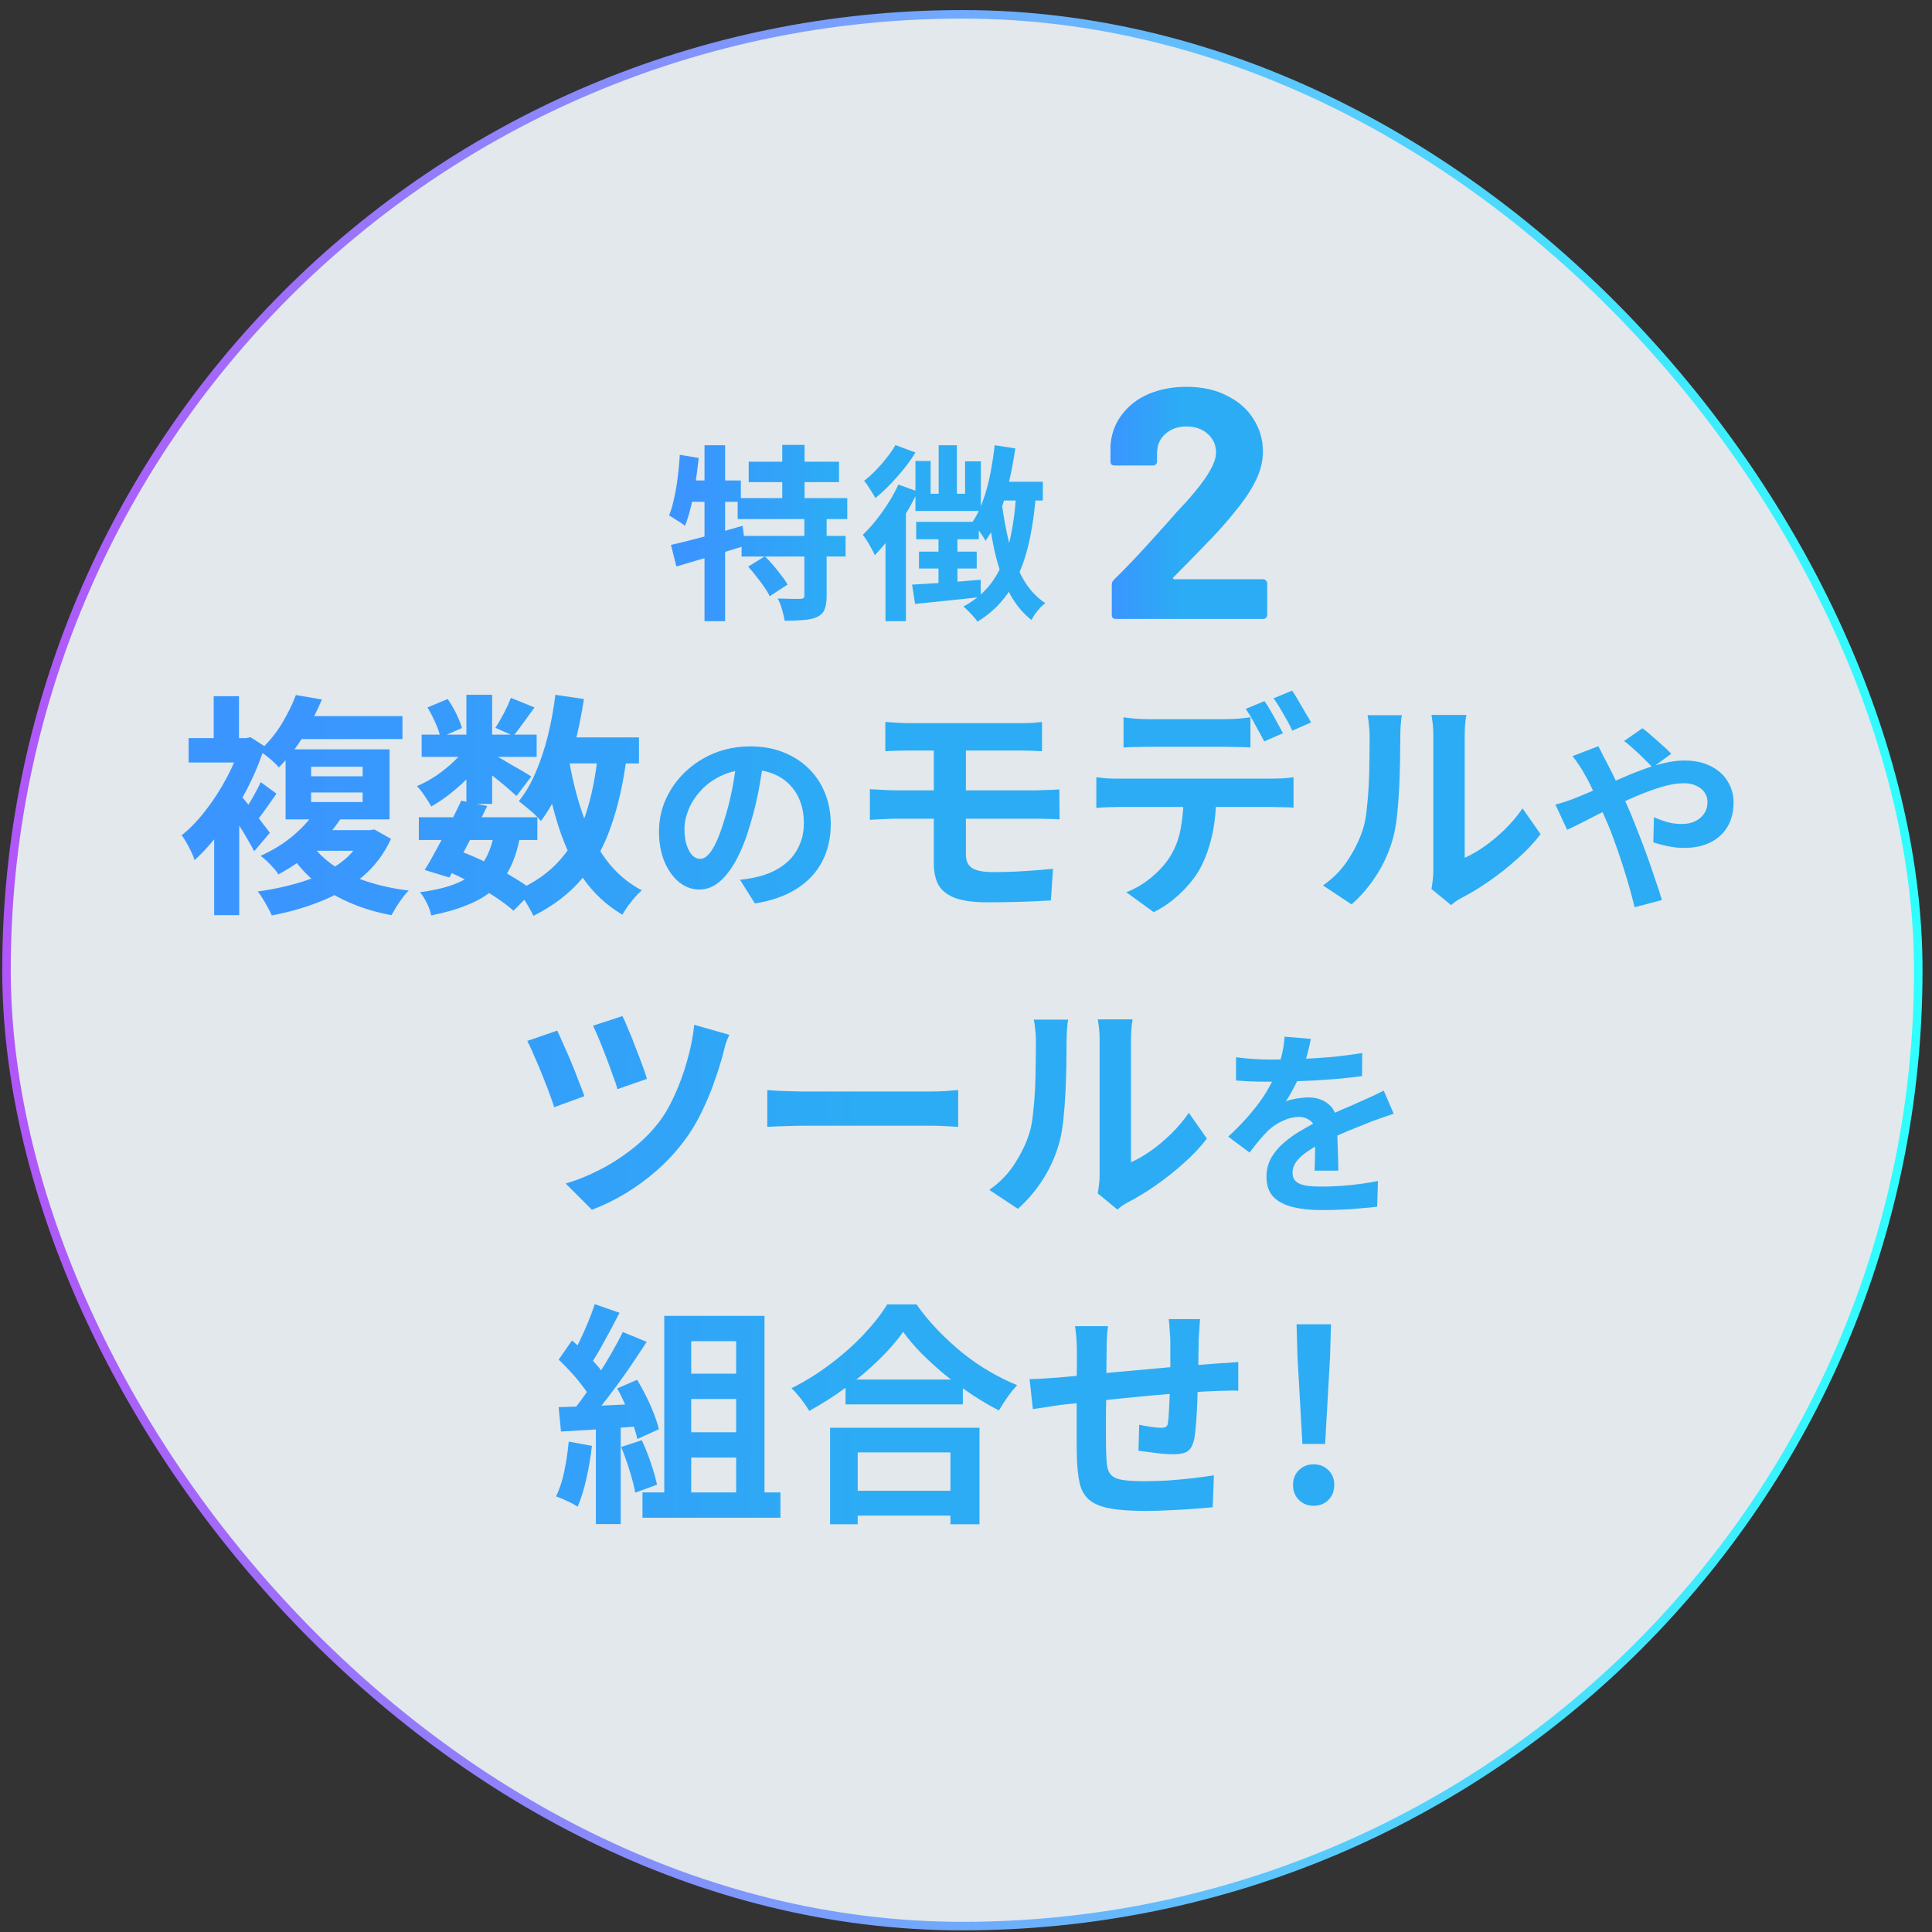
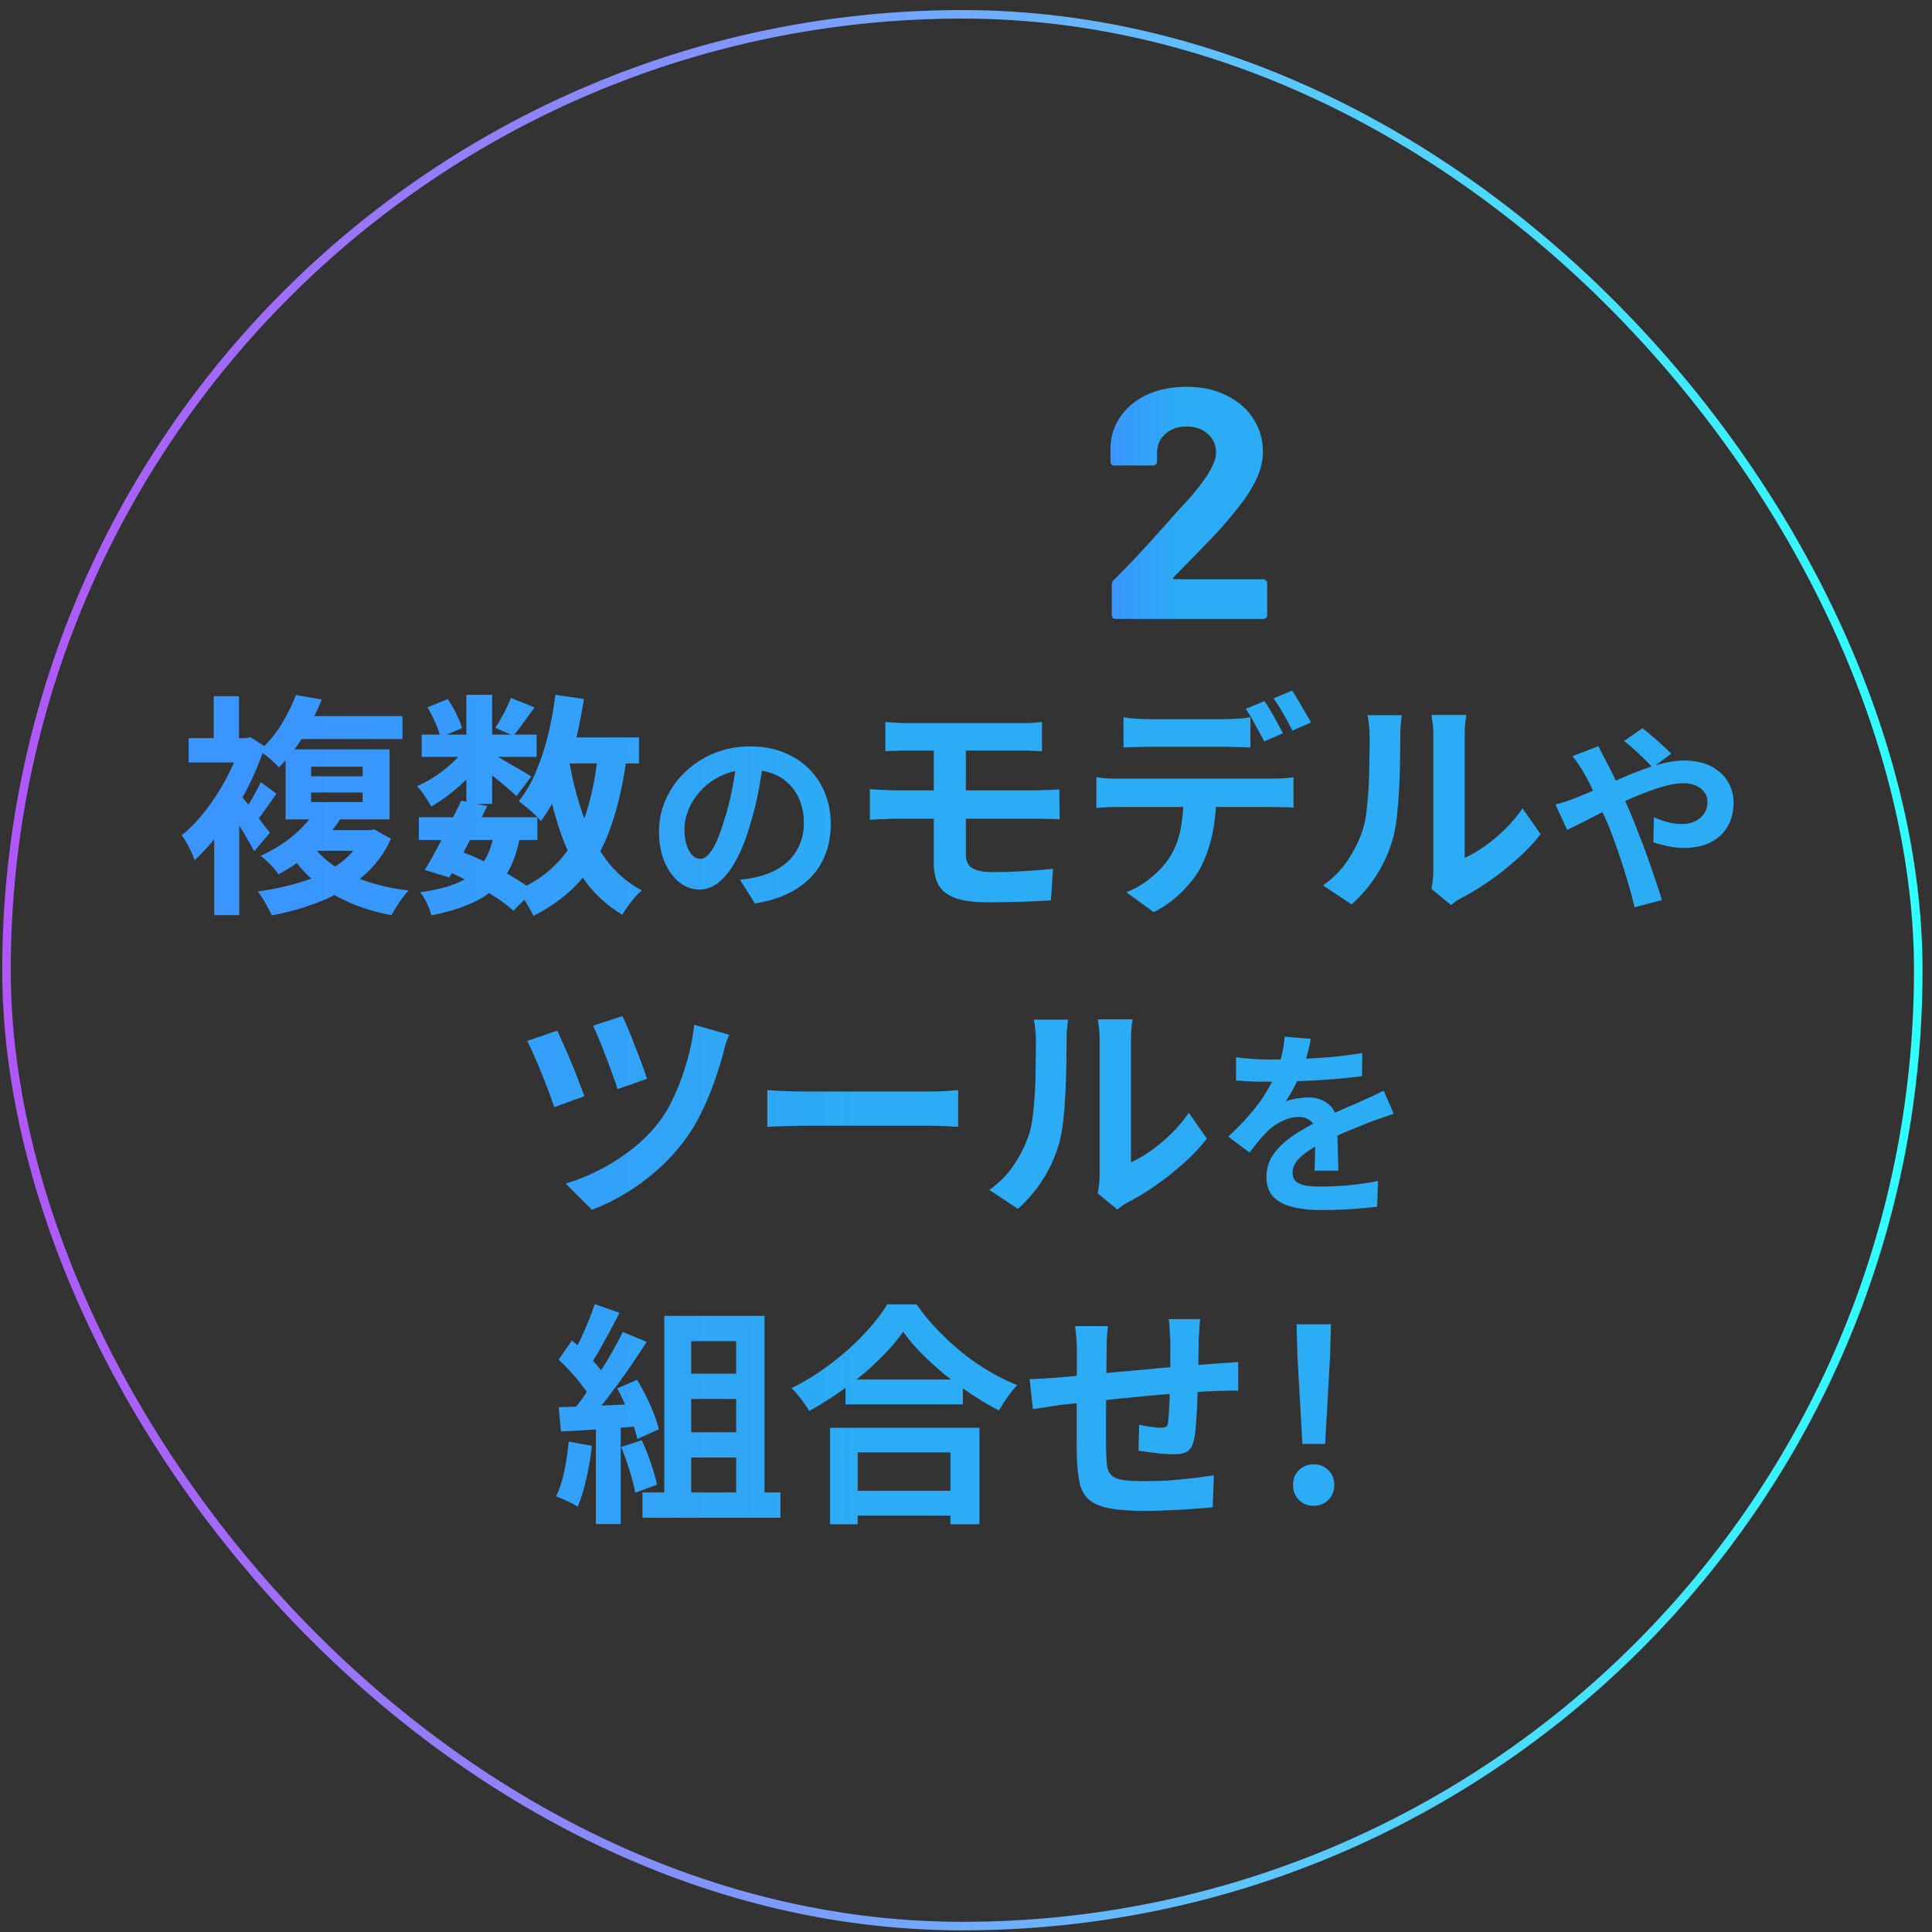
<svg xmlns="http://www.w3.org/2000/svg" width="165" height="165" viewBox="0 0 165 165" fill="none">
  <rect x="0" y="0" width="165" height="165" fill="#333333" stroke="none" />
-   <rect x="0.555" y="1.223" width="163.272" height="163.272" rx="81.636" fill="#F5FCFF" fill-opacity="0.9" />
  <rect x="0.555" y="1.223" width="163.272" height="163.272" rx="81.636" stroke="url(#paint0_linear_867_19818)" stroke-width="0.728" />
-   <path d="M63.943 39.433H71.655V41.177H63.943V39.433ZM62.999 42.537H72.359V44.329H62.999V42.537ZM63.335 45.769H72.215V47.529H63.335V45.769ZM66.807 37.993H68.711V43.529H66.807V37.993ZM68.695 44.121H70.599V50.905C70.599 51.385 70.541 51.764 70.423 52.041C70.317 52.319 70.103 52.537 69.783 52.697C69.453 52.836 69.058 52.921 68.599 52.953C68.141 52.996 67.613 53.017 67.015 53.017C66.973 52.74 66.898 52.42 66.791 52.057C66.685 51.695 66.562 51.38 66.423 51.113C66.818 51.124 67.207 51.135 67.591 51.145C67.975 51.145 68.231 51.145 68.359 51.145C68.487 51.135 68.573 51.113 68.615 51.081C68.669 51.049 68.695 50.98 68.695 50.873V44.121ZM63.895 48.393L65.319 47.513C65.565 47.748 65.81 48.009 66.055 48.297C66.301 48.585 66.53 48.873 66.743 49.161C66.967 49.439 67.138 49.695 67.255 49.929L65.735 50.921C65.629 50.687 65.474 50.425 65.271 50.137C65.069 49.839 64.845 49.54 64.599 49.241C64.365 48.932 64.13 48.649 63.895 48.393ZM57.303 46.537C57.826 46.42 58.418 46.276 59.079 46.105C59.751 45.935 60.455 45.748 61.191 45.545C61.938 45.332 62.679 45.119 63.415 44.905L63.655 46.601C62.653 46.911 61.629 47.225 60.583 47.545C59.549 47.855 58.61 48.132 57.767 48.377L57.303 46.537ZM60.167 38.025H61.927V53.049H60.167V38.025ZM58.055 38.841L59.671 39.113C59.597 39.817 59.506 40.527 59.399 41.241C59.293 41.945 59.165 42.612 59.015 43.241C58.866 43.871 58.695 44.425 58.503 44.905C58.407 44.82 58.274 44.724 58.103 44.617C57.933 44.511 57.762 44.404 57.591 44.297C57.421 44.18 57.271 44.089 57.143 44.025C57.314 43.599 57.458 43.103 57.575 42.537C57.703 41.972 57.805 41.375 57.879 40.745C57.965 40.105 58.023 39.471 58.055 38.841ZM58.503 41.033H63.271V42.857H58.135L58.503 41.033ZM85.223 41.145H89.063V42.745H84.775L85.223 41.145ZM84.951 38.025L86.711 38.297C86.562 39.311 86.375 40.303 86.151 41.273C85.927 42.233 85.65 43.135 85.319 43.977C84.999 44.82 84.615 45.556 84.167 46.185C84.103 46.057 84.002 45.892 83.863 45.689C83.725 45.487 83.581 45.289 83.431 45.097C83.282 44.895 83.149 44.735 83.031 44.617C83.394 44.095 83.698 43.481 83.943 42.777C84.199 42.073 84.407 41.316 84.567 40.505C84.727 39.695 84.855 38.868 84.951 38.025ZM80.167 38.025H81.719V42.985H80.167V38.025ZM78.183 39.369H79.479V42.169H82.423V39.401H83.767V43.641H78.183V39.369ZM78.247 44.569H83.591V46.057H78.247V44.569ZM78.487 47.113H83.415V48.553H78.487V47.113ZM77.895 49.929C78.631 49.887 79.522 49.833 80.567 49.769C81.613 49.695 82.674 49.609 83.751 49.513L83.767 50.985C82.775 51.103 81.783 51.209 80.791 51.305C79.81 51.401 78.93 51.492 78.151 51.577L77.895 49.929ZM80.151 45.337H81.767V50.265L80.151 50.505V45.337ZM85.527 42.713C85.677 43.993 85.895 45.209 86.183 46.361C86.471 47.503 86.861 48.516 87.351 49.401C87.853 50.287 88.493 50.991 89.271 51.513C89.143 51.609 88.999 51.737 88.839 51.897C88.69 52.068 88.546 52.244 88.407 52.425C88.279 52.617 88.173 52.793 88.087 52.953C87.277 52.303 86.621 51.476 86.119 50.473C85.618 49.46 85.223 48.313 84.935 47.033C84.658 45.743 84.434 44.356 84.263 42.873L85.527 42.713ZM86.791 42.121L88.471 42.233C88.365 43.567 88.199 44.788 87.975 45.897C87.751 46.996 87.447 47.993 87.063 48.889C86.679 49.775 86.194 50.569 85.607 51.273C85.031 51.967 84.322 52.575 83.479 53.097C83.415 52.98 83.309 52.841 83.159 52.681C83.021 52.521 82.871 52.361 82.711 52.201C82.551 52.041 82.407 51.908 82.279 51.801C83.346 51.225 84.189 50.489 84.807 49.593C85.426 48.687 85.885 47.615 86.183 46.377C86.493 45.129 86.695 43.711 86.791 42.121ZM76.471 38.009L78.183 38.649C77.757 39.343 77.229 40.041 76.599 40.745C75.981 41.449 75.367 42.047 74.759 42.537C74.695 42.409 74.605 42.255 74.487 42.073C74.37 41.881 74.253 41.695 74.135 41.513C74.018 41.332 73.906 41.183 73.799 41.065C74.141 40.799 74.477 40.495 74.807 40.153C75.149 39.801 75.463 39.439 75.751 39.065C76.05 38.692 76.29 38.34 76.471 38.009ZM76.727 41.385L78.375 41.977C78.077 42.617 77.725 43.273 77.319 43.945C76.914 44.607 76.487 45.241 76.039 45.849C75.591 46.447 75.149 46.969 74.711 47.417C74.658 47.279 74.567 47.097 74.439 46.873C74.322 46.649 74.194 46.425 74.055 46.201C73.917 45.977 73.794 45.801 73.687 45.673C74.253 45.14 74.807 44.489 75.351 43.721C75.906 42.953 76.365 42.175 76.727 41.385ZM75.623 44.873L77.367 43.145V43.161V53.049H75.623V44.873Z" fill="url(#paint1_linear_867_19818)" />
  <path d="M100.215 49.303C100.178 49.341 100.169 49.378 100.187 49.415C100.206 49.453 100.243 49.471 100.299 49.471H107.887C107.981 49.471 108.055 49.509 108.111 49.583C108.186 49.639 108.223 49.714 108.223 49.807V52.523C108.223 52.617 108.186 52.701 108.111 52.775C108.055 52.831 107.981 52.859 107.887 52.859H95.287C95.194 52.859 95.11 52.831 95.035 52.775C94.979 52.701 94.951 52.617 94.951 52.523V49.947C94.951 49.779 95.007 49.639 95.119 49.527C96.034 48.631 96.967 47.661 97.919 46.615C98.871 45.551 99.469 44.889 99.711 44.627C100.234 44.011 100.766 43.423 101.307 42.863C103.006 40.978 103.855 39.578 103.855 38.663C103.855 38.01 103.622 37.478 103.155 37.067C102.689 36.638 102.082 36.423 101.335 36.423C100.589 36.423 99.982 36.638 99.515 37.067C99.049 37.478 98.815 38.029 98.815 38.719V39.419C98.815 39.513 98.778 39.597 98.703 39.671C98.647 39.727 98.573 39.755 98.479 39.755H95.175C95.082 39.755 94.998 39.727 94.923 39.671C94.867 39.597 94.839 39.513 94.839 39.419V38.103C94.895 37.095 95.213 36.209 95.791 35.443C96.37 34.659 97.135 34.062 98.087 33.651C99.058 33.241 100.141 33.035 101.335 33.035C102.661 33.035 103.809 33.287 104.779 33.791C105.769 34.277 106.525 34.939 107.047 35.779C107.589 36.619 107.859 37.553 107.859 38.579C107.859 39.363 107.663 40.166 107.271 40.987C106.879 41.809 106.291 42.695 105.507 43.647C104.929 44.375 104.303 45.094 103.631 45.803C102.959 46.513 101.961 47.539 100.635 48.883L100.215 49.303Z" fill="url(#paint2_linear_867_19818)" />
  <path d="M26.511 70.899H31.831V72.659H25.291L26.511 70.899ZM31.071 70.899H31.571L31.971 70.839L33.391 71.639C32.818 72.906 32.011 73.979 30.971 74.859C29.945 75.726 28.765 76.426 27.431 76.959C26.111 77.493 24.705 77.899 23.211 78.179C23.131 77.979 23.018 77.753 22.871 77.499C22.738 77.246 22.591 76.993 22.431 76.739C22.285 76.486 22.145 76.286 22.011 76.139C23.425 75.939 24.738 75.646 25.951 75.259C27.165 74.859 28.211 74.333 29.091 73.679C29.985 73.013 30.645 72.199 31.071 71.239V70.899ZM26.531 71.979C27.025 72.713 27.678 73.359 28.491 73.919C29.305 74.466 30.251 74.919 31.331 75.279C32.425 75.639 33.618 75.899 34.911 76.059C34.738 76.219 34.558 76.426 34.371 76.679C34.185 76.933 34.011 77.186 33.851 77.439C33.691 77.706 33.551 77.946 33.431 78.159C32.071 77.906 30.831 77.526 29.711 77.019C28.591 76.526 27.605 75.913 26.751 75.179C25.898 74.446 25.171 73.573 24.571 72.559L26.531 71.979ZM26.571 67.679V68.499H30.971V67.679H26.571ZM26.571 65.479V66.299H30.971V65.479H26.571ZM24.391 63.999H33.271V69.979H24.391V63.999ZM25.091 61.159H34.371V63.119H25.091V61.159ZM25.271 59.359L27.491 59.739C27.065 60.753 26.558 61.759 25.971 62.759C25.398 63.746 24.678 64.673 23.811 65.539C23.625 65.313 23.365 65.059 23.031 64.779C22.698 64.499 22.398 64.286 22.131 64.139C22.905 63.446 23.551 62.666 24.071 61.799C24.591 60.933 24.991 60.119 25.271 59.359ZM26.871 69.359L29.171 69.799C28.558 70.746 27.818 71.626 26.951 72.439C26.085 73.253 25.025 73.999 23.771 74.679C23.678 74.506 23.538 74.319 23.351 74.119C23.178 73.919 22.991 73.726 22.791 73.539C22.605 73.353 22.425 73.206 22.251 73.099C23.371 72.579 24.311 71.993 25.071 71.339C25.845 70.673 26.445 70.013 26.871 69.359ZM18.291 69.919L20.431 67.359V78.159H18.291V69.919ZM16.111 63.039H21.411V65.119H16.111V63.039ZM18.251 59.459H20.411V64.179H18.251V59.459ZM20.151 67.439C20.298 67.586 20.505 67.833 20.771 68.179C21.051 68.513 21.345 68.879 21.651 69.279C21.958 69.679 22.238 70.053 22.491 70.399C22.758 70.733 22.945 70.973 23.051 71.119L21.711 72.699C21.565 72.419 21.378 72.086 21.151 71.699C20.925 71.299 20.678 70.893 20.411 70.479C20.145 70.053 19.885 69.659 19.631 69.299C19.391 68.926 19.191 68.619 19.031 68.379L20.151 67.439ZM20.591 63.039H21.011L21.391 62.959L22.611 63.739C22.211 65.006 21.691 66.253 21.051 67.479C20.411 68.706 19.705 69.833 18.931 70.859C18.171 71.886 17.398 72.753 16.611 73.459C16.558 73.259 16.465 73.019 16.331 72.739C16.198 72.459 16.058 72.193 15.911 71.939C15.765 71.673 15.631 71.473 15.511 71.339C16.231 70.766 16.918 70.053 17.571 69.199C18.238 68.346 18.831 67.426 19.351 66.439C19.885 65.439 20.298 64.446 20.591 63.459V63.039ZM22.271 66.799L23.611 67.779C23.305 68.206 23.005 68.633 22.711 69.059C22.418 69.486 22.138 69.853 21.871 70.159L20.811 69.339C21.051 69.006 21.311 68.593 21.591 68.099C21.871 67.606 22.098 67.173 22.271 66.799ZM35.771 69.799H45.891V71.739H35.771V69.799ZM36.011 62.739H45.831V64.639H36.011V62.739ZM39.391 68.379L41.611 68.839C41.278 69.533 40.918 70.246 40.531 70.979C40.158 71.713 39.785 72.426 39.411 73.119C39.038 73.799 38.691 74.406 38.371 74.939L36.271 74.299C36.591 73.793 36.931 73.199 37.291 72.519C37.665 71.839 38.031 71.139 38.391 70.419C38.765 69.686 39.098 69.006 39.391 68.379ZM42.211 71.139L44.431 71.339C44.245 72.393 43.965 73.299 43.591 74.059C43.231 74.806 42.745 75.446 42.131 75.979C41.531 76.499 40.798 76.933 39.931 77.279C39.065 77.639 38.031 77.939 36.831 78.179C36.765 77.846 36.638 77.493 36.451 77.119C36.265 76.746 36.071 76.439 35.871 76.199C37.191 76.026 38.278 75.753 39.131 75.379C39.998 75.006 40.678 74.479 41.171 73.799C41.665 73.119 42.011 72.233 42.211 71.139ZM43.631 59.599L45.651 60.419C45.331 60.859 45.011 61.299 44.691 61.739C44.385 62.166 44.105 62.533 43.851 62.839L42.311 62.159C42.538 61.813 42.778 61.399 43.031 60.919C43.285 60.426 43.485 59.986 43.631 59.599ZM39.831 59.339H42.031V68.659H39.831V59.339ZM36.511 60.419L38.231 59.699C38.498 60.073 38.745 60.493 38.971 60.959C39.198 61.426 39.358 61.833 39.451 62.179L37.611 62.979C37.545 62.633 37.405 62.219 37.191 61.739C36.978 61.259 36.751 60.819 36.511 60.419ZM39.891 63.679L41.431 64.619C41.111 65.153 40.691 65.686 40.171 66.219C39.665 66.753 39.118 67.253 38.531 67.719C37.958 68.173 37.391 68.559 36.831 68.879C36.698 68.626 36.511 68.326 36.271 67.979C36.045 67.633 35.825 67.353 35.611 67.139C36.145 66.913 36.685 66.619 37.231 66.259C37.778 65.886 38.285 65.479 38.751 65.039C39.231 64.586 39.611 64.133 39.891 63.679ZM41.831 64.259C42.018 64.353 42.271 64.493 42.591 64.679C42.925 64.866 43.278 65.073 43.651 65.299C44.038 65.513 44.385 65.713 44.691 65.899C45.011 66.086 45.238 66.226 45.371 66.319L44.111 67.979C43.925 67.806 43.685 67.593 43.391 67.339C43.098 67.086 42.785 66.826 42.451 66.559C42.118 66.293 41.798 66.039 41.491 65.799C41.185 65.559 40.918 65.366 40.691 65.219L41.831 64.259ZM47.211 62.979H54.571V65.199H47.211V62.979ZM47.431 59.339L49.871 59.699C49.658 61.073 49.385 62.406 49.051 63.699C48.718 64.979 48.311 66.166 47.831 67.259C47.365 68.339 46.818 69.293 46.191 70.119C46.071 69.959 45.898 69.773 45.671 69.559C45.445 69.346 45.205 69.139 44.951 68.939C44.698 68.726 44.485 68.553 44.311 68.419C44.871 67.726 45.351 66.906 45.751 65.959C46.165 64.999 46.511 63.959 46.791 62.839C47.071 61.706 47.285 60.539 47.431 59.339ZM51.071 64.339L53.531 64.579C53.238 66.859 52.785 68.866 52.171 70.599C51.571 72.333 50.738 73.826 49.671 75.079C48.605 76.333 47.231 77.379 45.551 78.219C45.471 78.033 45.351 77.799 45.191 77.519C45.031 77.239 44.858 76.959 44.671 76.679C44.485 76.413 44.311 76.199 44.151 76.039C45.671 75.373 46.898 74.506 47.831 73.439C48.778 72.373 49.505 71.086 50.011 69.579C50.518 68.059 50.871 66.313 51.071 64.339ZM48.571 64.759C48.851 66.439 49.245 68.019 49.751 69.499C50.258 70.979 50.925 72.279 51.751 73.399C52.578 74.519 53.598 75.399 54.811 76.039C54.638 76.186 54.445 76.379 54.231 76.619C54.018 76.873 53.811 77.133 53.611 77.399C53.425 77.666 53.271 77.906 53.151 78.119C51.805 77.319 50.691 76.286 49.811 75.019C48.945 73.753 48.245 72.286 47.711 70.619C47.178 68.939 46.745 67.106 46.411 65.119L48.571 64.759ZM38.031 74.319L39.311 72.699C40.098 72.993 40.878 73.333 41.651 73.719C42.438 74.106 43.165 74.506 43.831 74.919C44.511 75.319 45.078 75.706 45.531 76.079L43.851 77.779C43.438 77.406 42.918 77.013 42.291 76.599C41.665 76.186 40.985 75.786 40.251 75.399C39.518 74.999 38.778 74.639 38.031 74.319ZM65.238 64.714C65.125 65.576 64.978 66.494 64.796 67.468C64.615 68.443 64.371 69.429 64.065 70.426C63.737 71.571 63.351 72.557 62.909 73.384C62.467 74.212 61.98 74.852 61.447 75.305C60.926 75.747 60.354 75.968 59.73 75.968C59.107 75.968 58.529 75.759 57.996 75.339C57.475 74.909 57.056 74.319 56.738 73.571C56.432 72.823 56.279 71.973 56.279 71.021C56.279 70.035 56.478 69.106 56.874 68.233C57.271 67.361 57.821 66.59 58.523 65.921C59.237 65.241 60.065 64.709 61.005 64.323C61.957 63.938 62.983 63.745 64.082 63.745C65.136 63.745 66.083 63.915 66.921 64.255C67.771 64.595 68.497 65.066 69.097 65.666C69.698 66.267 70.157 66.97 70.474 67.774C70.792 68.579 70.95 69.446 70.95 70.375C70.95 71.565 70.707 72.631 70.219 73.571C69.732 74.512 69.007 75.288 68.043 75.9C67.091 76.512 65.901 76.932 64.473 77.158L63.198 75.135C63.527 75.101 63.816 75.062 64.065 75.016C64.315 74.971 64.553 74.92 64.779 74.863C65.323 74.727 65.828 74.535 66.292 74.285C66.768 74.025 67.182 73.707 67.533 73.333C67.885 72.948 68.157 72.5 68.349 71.99C68.553 71.48 68.655 70.919 68.655 70.307C68.655 69.639 68.553 69.027 68.349 68.471C68.145 67.916 67.845 67.434 67.448 67.026C67.052 66.607 66.57 66.29 66.003 66.074C65.437 65.848 64.785 65.734 64.048 65.734C63.142 65.734 62.343 65.899 61.651 66.227C60.96 66.545 60.376 66.958 59.9 67.468C59.424 67.978 59.062 68.528 58.812 69.117C58.574 69.707 58.455 70.268 58.455 70.8C58.455 71.367 58.523 71.843 58.659 72.228C58.795 72.602 58.96 72.886 59.152 73.078C59.356 73.26 59.572 73.35 59.798 73.35C60.036 73.35 60.269 73.231 60.495 72.993C60.733 72.744 60.966 72.37 61.192 71.871C61.419 71.373 61.646 70.744 61.872 69.984C62.133 69.168 62.354 68.296 62.535 67.366C62.717 66.437 62.847 65.53 62.926 64.646L65.238 64.714ZM75.611 61.659C75.905 61.673 76.211 61.693 76.531 61.719C76.851 61.746 77.198 61.759 77.571 61.759C77.851 61.759 78.238 61.759 78.731 61.759C79.225 61.759 79.785 61.759 80.411 61.759C81.038 61.759 81.685 61.759 82.351 61.759C83.018 61.759 83.665 61.759 84.291 61.759C84.918 61.759 85.485 61.759 85.991 61.759C86.498 61.759 86.898 61.759 87.191 61.759C87.538 61.759 87.865 61.753 88.171 61.739C88.478 61.713 88.751 61.686 88.991 61.659V64.159C88.738 64.146 88.465 64.133 88.171 64.119C87.891 64.106 87.565 64.099 87.191 64.099C86.898 64.099 86.485 64.099 85.951 64.099C85.418 64.099 84.811 64.099 84.131 64.099C83.465 64.099 82.778 64.099 82.071 64.099C81.378 64.099 80.718 64.099 80.091 64.099C79.465 64.099 78.925 64.099 78.471 64.099C78.031 64.099 77.731 64.099 77.571 64.099C77.198 64.099 76.851 64.106 76.531 64.119C76.211 64.119 75.905 64.133 75.611 64.159V61.659ZM82.491 68.699C82.491 68.939 82.491 69.259 82.491 69.659C82.491 70.059 82.491 70.486 82.491 70.939C82.491 71.379 82.491 71.786 82.491 72.159C82.491 72.533 82.491 72.806 82.491 72.979C82.491 73.526 82.671 73.913 83.031 74.139C83.391 74.366 83.971 74.479 84.771 74.479C85.678 74.479 86.565 74.453 87.431 74.399C88.298 74.346 89.131 74.279 89.931 74.199L89.751 76.899C89.325 76.926 88.805 76.953 88.191 76.979C87.591 77.006 86.951 77.026 86.271 77.039C85.591 77.053 84.938 77.059 84.311 77.059C83.098 77.059 82.158 76.926 81.491 76.659C80.838 76.393 80.385 76.019 80.131 75.539C79.878 75.046 79.751 74.459 79.751 73.779C79.751 73.459 79.751 73.066 79.751 72.599C79.751 72.133 79.751 71.646 79.751 71.139C79.751 70.633 79.751 70.159 79.751 69.719C79.751 69.279 79.751 68.913 79.751 68.619C79.751 68.459 79.751 68.206 79.751 67.859C79.751 67.513 79.751 67.119 79.751 66.679C79.751 66.226 79.751 65.786 79.751 65.359C79.751 64.933 79.751 64.553 79.751 64.219C79.751 63.873 79.751 63.639 79.751 63.519H82.491C82.491 63.639 82.491 63.886 82.491 64.259C82.491 64.633 82.491 65.066 82.491 65.559C82.491 66.039 82.491 66.513 82.491 66.979C82.491 67.446 82.491 67.839 82.491 68.159C82.491 68.479 82.491 68.659 82.491 68.699ZM74.291 67.399C74.585 67.413 74.945 67.433 75.371 67.459C75.811 67.486 76.185 67.499 76.491 67.499C76.758 67.499 77.145 67.499 77.651 67.499C78.171 67.499 78.765 67.499 79.431 67.499C80.111 67.499 80.825 67.499 81.571 67.499C82.331 67.499 83.078 67.499 83.811 67.499C84.545 67.499 85.231 67.499 85.871 67.499C86.525 67.499 87.078 67.499 87.531 67.499C87.998 67.499 88.331 67.499 88.531 67.499C88.678 67.499 88.871 67.493 89.111 67.479C89.351 67.466 89.591 67.459 89.831 67.459C90.085 67.446 90.298 67.433 90.471 67.419L90.491 69.979C90.225 69.953 89.898 69.939 89.511 69.939C89.125 69.926 88.818 69.919 88.591 69.919C88.391 69.919 88.051 69.919 87.571 69.919C87.105 69.919 86.545 69.919 85.891 69.919C85.238 69.919 84.538 69.919 83.791 69.919C83.045 69.919 82.298 69.919 81.551 69.919C80.805 69.919 80.091 69.919 79.411 69.919C78.745 69.919 78.158 69.919 77.651 69.919C77.145 69.919 76.758 69.919 76.491 69.919C76.211 69.919 75.851 69.933 75.411 69.959C74.971 69.973 74.598 69.993 74.291 70.019V67.399ZM95.951 61.259C96.271 61.313 96.625 61.353 97.011 61.379C97.398 61.406 97.758 61.419 98.091 61.419C98.345 61.419 98.691 61.419 99.131 61.419C99.571 61.419 100.058 61.419 100.591 61.419C101.125 61.419 101.651 61.419 102.171 61.419C102.705 61.419 103.191 61.419 103.631 61.419C104.071 61.419 104.405 61.419 104.631 61.419C104.978 61.419 105.338 61.406 105.711 61.379C106.085 61.353 106.445 61.313 106.791 61.259V63.839C106.445 63.813 106.085 63.799 105.711 63.799C105.338 63.786 104.978 63.779 104.631 63.779C104.405 63.779 104.071 63.779 103.631 63.779C103.191 63.779 102.705 63.779 102.171 63.779C101.651 63.779 101.125 63.779 100.591 63.779C100.071 63.779 99.585 63.779 99.131 63.779C98.691 63.779 98.345 63.779 98.091 63.779C97.745 63.779 97.378 63.786 96.991 63.799C96.605 63.799 96.258 63.813 95.951 63.839V61.259ZM93.631 66.379C93.925 66.419 94.238 66.453 94.571 66.479C94.918 66.493 95.245 66.499 95.551 66.499C95.725 66.499 96.071 66.499 96.591 66.499C97.111 66.499 97.738 66.499 98.471 66.499C99.218 66.499 100.011 66.499 100.851 66.499C101.691 66.499 102.531 66.499 103.371 66.499C104.225 66.499 105.018 66.499 105.751 66.499C106.485 66.499 107.105 66.499 107.611 66.499C108.131 66.499 108.478 66.499 108.651 66.499C108.865 66.499 109.151 66.493 109.511 66.479C109.885 66.453 110.205 66.419 110.471 66.379V68.979C110.231 68.953 109.938 68.939 109.591 68.939C109.245 68.926 108.931 68.919 108.651 68.919C108.478 68.919 108.131 68.919 107.611 68.919C107.105 68.919 106.485 68.919 105.751 68.919C105.018 68.919 104.225 68.919 103.371 68.919C102.531 68.919 101.691 68.919 100.851 68.919C100.011 68.919 99.218 68.919 98.471 68.919C97.738 68.919 97.111 68.919 96.591 68.919C96.071 68.919 95.725 68.919 95.551 68.919C95.258 68.919 94.931 68.926 94.571 68.939C94.225 68.953 93.911 68.973 93.631 68.999V66.379ZM103.871 67.779C103.871 69.073 103.758 70.239 103.531 71.279C103.305 72.306 102.978 73.233 102.551 74.059C102.325 74.513 102.005 74.979 101.591 75.459C101.191 75.939 100.731 76.393 100.211 76.819C99.691 77.246 99.131 77.606 98.531 77.899L96.191 76.199C96.898 75.933 97.578 75.539 98.231 75.019C98.885 74.486 99.411 73.926 99.811 73.339C100.318 72.579 100.658 71.733 100.831 70.799C101.005 69.866 101.091 68.859 101.091 67.779H103.871ZM107.991 59.879C108.165 60.119 108.345 60.406 108.531 60.739C108.731 61.073 108.918 61.406 109.091 61.739C109.278 62.073 109.438 62.366 109.571 62.619L107.971 63.319C107.758 62.906 107.505 62.439 107.211 61.919C106.931 61.386 106.658 60.926 106.391 60.539L107.991 59.879ZM110.351 58.979C110.525 59.233 110.711 59.533 110.911 59.879C111.111 60.213 111.305 60.546 111.491 60.879C111.691 61.199 111.851 61.473 111.971 61.699L110.371 62.399C110.171 61.973 109.918 61.499 109.611 60.979C109.318 60.459 109.038 60.013 108.771 59.639L110.351 58.979ZM122.251 75.919C122.291 75.719 122.325 75.493 122.351 75.239C122.391 74.973 122.411 74.706 122.411 74.439C122.411 74.293 122.411 73.999 122.411 73.559C122.411 73.119 122.411 72.586 122.411 71.959C122.411 71.333 122.411 70.659 122.411 69.939C122.411 69.206 122.411 68.466 122.411 67.719C122.411 66.973 122.411 66.273 122.411 65.619C122.411 64.953 122.411 64.373 122.411 63.879C122.411 63.373 122.411 63.006 122.411 62.779C122.411 62.326 122.385 61.933 122.331 61.599C122.291 61.266 122.265 61.086 122.251 61.059H125.231C125.218 61.086 125.191 61.273 125.151 61.619C125.111 61.953 125.091 62.346 125.091 62.799C125.091 63.026 125.091 63.366 125.091 63.819C125.091 64.259 125.091 64.773 125.091 65.359C125.091 65.933 125.091 66.546 125.091 67.199C125.091 67.853 125.091 68.499 125.091 69.139C125.091 69.766 125.091 70.366 125.091 70.939C125.091 71.499 125.091 71.979 125.091 72.379C125.091 72.779 125.091 73.073 125.091 73.259C125.638 73.019 126.205 72.693 126.791 72.279C127.378 71.866 127.951 71.386 128.511 70.839C129.085 70.279 129.591 69.679 130.031 69.039L131.571 71.239C131.025 71.959 130.358 72.666 129.571 73.359C128.798 74.053 127.998 74.686 127.171 75.259C126.345 75.833 125.551 76.313 124.791 76.699C124.578 76.819 124.405 76.926 124.271 77.019C124.138 77.126 124.025 77.219 123.931 77.299L122.251 75.919ZM112.991 75.619C113.871 75.006 114.591 74.266 115.151 73.399C115.711 72.533 116.125 71.679 116.391 70.839C116.538 70.399 116.645 69.859 116.711 69.219C116.791 68.566 116.851 67.873 116.891 67.139C116.931 66.393 116.951 65.659 116.951 64.939C116.965 64.206 116.971 63.533 116.971 62.919C116.971 62.519 116.951 62.179 116.911 61.899C116.885 61.606 116.845 61.333 116.791 61.079H119.731C119.718 61.106 119.698 61.219 119.671 61.419C119.658 61.606 119.638 61.833 119.611 62.099C119.598 62.353 119.591 62.619 119.591 62.899C119.591 63.486 119.585 64.173 119.571 64.959C119.558 65.733 119.531 66.526 119.491 67.339C119.451 68.153 119.391 68.926 119.311 69.659C119.231 70.379 119.125 70.993 118.991 71.499C118.685 72.633 118.225 73.686 117.611 74.659C117.011 75.619 116.285 76.479 115.431 77.239L112.991 75.619ZM141.133 65.547C140.941 65.332 140.697 65.083 140.402 64.799C140.108 64.505 139.807 64.221 139.501 63.949C139.195 63.666 138.929 63.445 138.702 63.286L140.266 62.198C140.482 62.346 140.742 62.555 141.048 62.827C141.354 63.088 141.66 63.36 141.966 63.643C142.284 63.915 142.539 64.159 142.731 64.374L141.133 65.547ZM136.509 63.728C136.566 63.83 136.634 63.966 136.713 64.136C136.793 64.306 136.878 64.476 136.968 64.646C137.059 64.805 137.133 64.941 137.189 65.054C137.541 65.712 137.898 66.437 138.26 67.23C138.623 68.012 138.957 68.76 139.263 69.474C139.456 69.939 139.677 70.494 139.926 71.14C140.187 71.786 140.442 72.461 140.691 73.163C140.941 73.866 141.173 74.54 141.388 75.186C141.615 75.832 141.796 76.393 141.932 76.869L139.603 77.481C139.433 76.767 139.224 75.991 138.974 75.152C138.725 74.314 138.459 73.486 138.175 72.67C137.892 71.843 137.609 71.089 137.325 70.409C137.099 69.877 136.872 69.355 136.645 68.845C136.43 68.335 136.209 67.848 135.982 67.383C135.767 66.907 135.54 66.471 135.302 66.074C135.189 65.859 135.036 65.61 134.843 65.326C134.662 65.043 134.481 64.794 134.299 64.578L136.509 63.728ZM132.837 68.709C133.177 68.63 133.506 68.534 133.823 68.42C134.152 68.307 134.384 68.222 134.52 68.165C135.144 67.916 135.773 67.65 136.407 67.366C137.053 67.083 137.699 66.8 138.345 66.516C139.003 66.222 139.643 65.961 140.266 65.734C140.901 65.496 141.519 65.309 142.119 65.173C142.731 65.026 143.304 64.952 143.836 64.952C144.72 64.952 145.474 65.111 146.097 65.428C146.732 65.746 147.214 66.176 147.542 66.72C147.882 67.264 148.052 67.865 148.052 68.522C148.052 69.316 147.882 70.007 147.542 70.596C147.202 71.174 146.715 71.622 146.08 71.939C145.446 72.257 144.692 72.415 143.819 72.415C143.366 72.415 142.896 72.364 142.408 72.262C141.932 72.16 141.53 72.053 141.201 71.939L141.252 69.797C141.638 69.967 142.034 70.109 142.442 70.222C142.85 70.324 143.241 70.375 143.615 70.375C144.035 70.375 144.409 70.302 144.737 70.154C145.077 69.996 145.344 69.775 145.536 69.491C145.729 69.208 145.825 68.862 145.825 68.454C145.825 68.171 145.74 67.91 145.57 67.672C145.412 67.434 145.179 67.247 144.873 67.111C144.579 66.964 144.216 66.89 143.785 66.89C143.23 66.89 142.601 66.998 141.898 67.213C141.207 67.417 140.476 67.684 139.705 68.012C138.935 68.341 138.181 68.692 137.444 69.066C136.708 69.429 136.028 69.775 135.404 70.103C134.781 70.421 134.26 70.676 133.84 70.868L132.837 68.709ZM53.151 86.779C53.285 87.019 53.445 87.373 53.631 87.839C53.831 88.293 54.031 88.793 54.231 89.339C54.445 89.873 54.645 90.393 54.831 90.899C55.018 91.393 55.158 91.806 55.251 92.139L52.731 93.019C52.651 92.699 52.518 92.299 52.331 91.819C52.158 91.326 51.971 90.819 51.771 90.299C51.571 89.766 51.371 89.259 51.171 88.779C50.971 88.299 50.798 87.906 50.651 87.599L53.151 86.779ZM62.291 88.379C62.171 88.619 62.065 88.879 61.971 89.159C61.891 89.439 61.825 89.699 61.771 89.939C61.585 90.659 61.331 91.466 61.011 92.359C60.705 93.253 60.331 94.146 59.891 95.039C59.465 95.919 58.971 96.726 58.411 97.459C57.718 98.379 56.938 99.219 56.071 99.979C55.218 100.726 54.325 101.379 53.391 101.939C52.458 102.499 51.511 102.959 50.551 103.319L48.311 101.079C49.231 100.813 50.165 100.439 51.111 99.959C52.071 99.479 52.991 98.899 53.871 98.219C54.765 97.539 55.545 96.773 56.211 95.919C56.718 95.279 57.178 94.499 57.591 93.579C58.018 92.659 58.378 91.679 58.671 90.639C58.978 89.586 59.185 88.546 59.291 87.519L62.291 88.379ZM47.591 88.019C47.738 88.326 47.918 88.726 48.131 89.219C48.358 89.713 48.585 90.233 48.811 90.779C49.038 91.326 49.245 91.853 49.431 92.359C49.631 92.853 49.791 93.273 49.911 93.619L47.331 94.559C47.251 94.293 47.138 93.966 46.991 93.579C46.858 93.193 46.698 92.773 46.511 92.319C46.338 91.866 46.158 91.419 45.971 90.979C45.785 90.539 45.611 90.139 45.451 89.779C45.291 89.419 45.151 89.126 45.031 88.899L47.591 88.019ZM65.531 93.099C65.771 93.113 66.078 93.133 66.451 93.159C66.825 93.173 67.211 93.186 67.611 93.199C68.025 93.213 68.405 93.219 68.751 93.219C69.085 93.219 69.498 93.219 69.991 93.219C70.485 93.219 71.018 93.219 71.591 93.219C72.178 93.219 72.778 93.219 73.391 93.219C74.018 93.219 74.638 93.219 75.251 93.219C75.865 93.219 76.445 93.219 76.991 93.219C77.538 93.219 78.025 93.219 78.451 93.219C78.891 93.219 79.238 93.219 79.491 93.219C79.958 93.219 80.398 93.206 80.811 93.179C81.225 93.139 81.565 93.113 81.831 93.099V96.239C81.605 96.226 81.265 96.206 80.811 96.179C80.358 96.153 79.918 96.139 79.491 96.139C79.238 96.139 78.891 96.139 78.451 96.139C78.011 96.139 77.518 96.139 76.971 96.139C76.425 96.139 75.845 96.139 75.231 96.139C74.631 96.139 74.018 96.139 73.391 96.139C72.765 96.139 72.158 96.139 71.571 96.139C70.998 96.139 70.465 96.139 69.971 96.139C69.491 96.139 69.085 96.139 68.751 96.139C68.178 96.139 67.591 96.153 66.991 96.179C66.391 96.193 65.905 96.213 65.531 96.239V93.099ZM93.751 101.919C93.791 101.719 93.825 101.493 93.851 101.239C93.891 100.973 93.911 100.706 93.911 100.439C93.911 100.293 93.911 99.999 93.911 99.559C93.911 99.119 93.911 98.586 93.911 97.959C93.911 97.333 93.911 96.659 93.911 95.939C93.911 95.206 93.911 94.466 93.911 93.719C93.911 92.973 93.911 92.273 93.911 91.619C93.911 90.953 93.911 90.373 93.911 89.879C93.911 89.373 93.911 89.006 93.911 88.779C93.911 88.326 93.885 87.933 93.831 87.599C93.791 87.266 93.765 87.086 93.751 87.059H96.731C96.718 87.086 96.691 87.273 96.651 87.619C96.611 87.953 96.591 88.346 96.591 88.799C96.591 89.026 96.591 89.366 96.591 89.819C96.591 90.259 96.591 90.773 96.591 91.359C96.591 91.933 96.591 92.546 96.591 93.199C96.591 93.853 96.591 94.499 96.591 95.139C96.591 95.766 96.591 96.366 96.591 96.939C96.591 97.499 96.591 97.979 96.591 98.379C96.591 98.779 96.591 99.073 96.591 99.259C97.138 99.019 97.705 98.693 98.291 98.279C98.878 97.866 99.451 97.386 100.011 96.839C100.585 96.279 101.091 95.679 101.531 95.039L103.071 97.239C102.525 97.959 101.858 98.666 101.071 99.359C100.298 100.053 99.498 100.686 98.671 101.259C97.845 101.833 97.051 102.313 96.291 102.699C96.078 102.819 95.905 102.926 95.771 103.019C95.638 103.126 95.525 103.219 95.431 103.299L93.751 101.919ZM84.491 101.619C85.371 101.006 86.091 100.266 86.651 99.399C87.211 98.533 87.625 97.679 87.891 96.839C88.038 96.399 88.145 95.859 88.211 95.219C88.291 94.566 88.351 93.873 88.391 93.139C88.431 92.393 88.451 91.659 88.451 90.939C88.465 90.206 88.471 89.533 88.471 88.919C88.471 88.519 88.451 88.179 88.411 87.899C88.385 87.606 88.345 87.333 88.291 87.079H91.231C91.218 87.106 91.198 87.219 91.171 87.419C91.158 87.606 91.138 87.833 91.111 88.099C91.098 88.353 91.091 88.619 91.091 88.899C91.091 89.486 91.085 90.173 91.071 90.959C91.058 91.733 91.031 92.526 90.991 93.339C90.951 94.153 90.891 94.926 90.811 95.659C90.731 96.379 90.625 96.993 90.491 97.499C90.185 98.633 89.725 99.686 89.111 100.659C88.511 101.619 87.785 102.479 86.931 103.239L84.491 101.619ZM111.953 88.725C111.897 89.031 111.806 89.428 111.681 89.915C111.557 90.403 111.375 90.952 111.137 91.564C110.956 91.984 110.746 92.42 110.508 92.873C110.282 93.315 110.049 93.712 109.811 94.063C109.959 93.995 110.146 93.939 110.372 93.893C110.599 93.837 110.831 93.797 111.069 93.774C111.319 93.74 111.54 93.723 111.732 93.723C112.446 93.723 113.036 93.927 113.5 94.335C113.976 94.743 114.214 95.35 114.214 96.154C114.214 96.381 114.214 96.659 114.214 96.987C114.226 97.316 114.237 97.662 114.248 98.024C114.26 98.376 114.271 98.721 114.282 99.061C114.294 99.401 114.299 99.707 114.299 99.979H112.259C112.282 99.787 112.293 99.56 112.293 99.299C112.305 99.027 112.31 98.744 112.31 98.449C112.322 98.155 112.327 97.871 112.327 97.599C112.339 97.316 112.344 97.061 112.344 96.834C112.344 96.29 112.197 95.916 111.902 95.712C111.619 95.497 111.302 95.389 110.95 95.389C110.474 95.389 109.993 95.508 109.505 95.746C109.029 95.973 108.627 96.245 108.298 96.562C108.049 96.812 107.794 97.089 107.533 97.395C107.284 97.701 107.012 98.047 106.717 98.432L104.898 97.072C105.635 96.392 106.27 95.735 106.802 95.1C107.346 94.466 107.805 93.837 108.179 93.213C108.553 92.59 108.859 91.967 109.097 91.343C109.267 90.89 109.403 90.42 109.505 89.932C109.619 89.434 109.687 88.969 109.709 88.538L111.953 88.725ZM105.561 90.289C105.992 90.357 106.491 90.408 107.057 90.442C107.624 90.476 108.123 90.493 108.553 90.493C109.301 90.493 110.117 90.476 111.001 90.442C111.897 90.408 112.803 90.352 113.721 90.272C114.639 90.182 115.512 90.068 116.339 89.932L116.322 91.904C115.722 91.984 115.07 92.057 114.367 92.125C113.676 92.182 112.968 92.233 112.242 92.278C111.528 92.312 110.843 92.341 110.185 92.363C109.528 92.375 108.944 92.38 108.434 92.38C108.208 92.38 107.924 92.38 107.584 92.38C107.256 92.369 106.916 92.358 106.564 92.346C106.213 92.324 105.879 92.301 105.561 92.278V90.289ZM119.025 95.117C118.844 95.174 118.629 95.248 118.379 95.338C118.141 95.418 117.898 95.503 117.648 95.593C117.41 95.673 117.195 95.752 117.002 95.831C116.458 96.047 115.812 96.307 115.064 96.613C114.328 96.919 113.557 97.276 112.752 97.684C112.242 97.956 111.812 98.223 111.46 98.483C111.109 98.744 110.843 99.01 110.661 99.282C110.48 99.543 110.389 99.832 110.389 100.149C110.389 100.387 110.44 100.586 110.542 100.744C110.644 100.892 110.797 101.011 111.001 101.101C111.205 101.192 111.46 101.254 111.766 101.288C112.072 101.322 112.435 101.339 112.854 101.339C113.58 101.339 114.379 101.3 115.251 101.22C116.124 101.13 116.934 101.011 117.682 100.863L117.614 103.056C117.252 103.102 116.793 103.147 116.237 103.192C115.682 103.249 115.104 103.289 114.503 103.311C113.914 103.334 113.347 103.345 112.803 103.345C111.919 103.345 111.126 103.26 110.423 103.09C109.721 102.92 109.165 102.631 108.757 102.223C108.361 101.804 108.162 101.232 108.162 100.506C108.162 99.917 108.293 99.384 108.553 98.908C108.825 98.432 109.182 98.002 109.624 97.616C110.066 97.231 110.548 96.885 111.069 96.579C111.602 96.262 112.123 95.973 112.633 95.712C113.155 95.44 113.625 95.208 114.044 95.015C114.464 94.823 114.855 94.653 115.217 94.505C115.591 94.347 115.948 94.188 116.288 94.029C116.617 93.882 116.934 93.74 117.24 93.604C117.546 93.457 117.858 93.304 118.175 93.145L119.025 95.117ZM57.971 117.319H63.931V119.479H57.971V117.319ZM57.971 122.319H63.931V124.479H57.971V122.319ZM56.731 112.379H65.291V128.779H62.871V114.539H59.031V128.779H56.731V112.379ZM54.871 127.459H66.651V129.619H54.871V127.459ZM50.791 111.379L52.911 112.119C52.645 112.639 52.365 113.173 52.071 113.719C51.778 114.253 51.491 114.773 51.211 115.279C50.931 115.773 50.658 116.206 50.391 116.579L48.771 115.919C49.011 115.506 49.258 115.039 49.511 114.519C49.765 113.986 50.005 113.446 50.231 112.899C50.458 112.353 50.645 111.846 50.791 111.379ZM53.191 113.759L55.231 114.599C54.738 115.359 54.205 116.159 53.631 116.999C53.058 117.826 52.478 118.619 51.891 119.379C51.305 120.139 50.758 120.806 50.251 121.379L48.791 120.639C49.178 120.186 49.571 119.673 49.971 119.099C50.371 118.526 50.765 117.933 51.151 117.319C51.551 116.706 51.925 116.093 52.271 115.479C52.631 114.853 52.938 114.279 53.191 113.759ZM47.711 116.119L48.851 114.479C49.198 114.773 49.558 115.106 49.931 115.479C50.305 115.839 50.645 116.199 50.951 116.559C51.271 116.919 51.511 117.253 51.671 117.559L50.451 119.419C50.291 119.113 50.058 118.766 49.751 118.379C49.458 117.979 49.131 117.586 48.771 117.199C48.411 116.799 48.058 116.439 47.711 116.119ZM52.711 118.579L54.411 117.839C54.678 118.279 54.938 118.753 55.191 119.259C55.445 119.766 55.665 120.266 55.851 120.759C56.038 121.239 56.178 121.673 56.271 122.059L54.431 122.899C54.351 122.526 54.225 122.093 54.051 121.599C53.878 121.093 53.671 120.579 53.431 120.059C53.205 119.526 52.965 119.033 52.711 118.579ZM47.711 120.179C48.631 120.153 49.738 120.113 51.031 120.059C52.338 120.006 53.665 119.946 55.011 119.879L54.991 121.779C53.738 121.873 52.491 121.966 51.251 122.059C50.011 122.139 48.898 122.206 47.911 122.259L47.711 120.179ZM53.051 123.579L54.811 122.999C55.091 123.599 55.351 124.253 55.591 124.959C55.831 125.666 56.005 126.279 56.111 126.799L54.251 127.479C54.158 126.946 53.998 126.319 53.771 125.599C53.545 124.866 53.305 124.193 53.051 123.579ZM48.571 123.119L50.551 123.479C50.445 124.439 50.285 125.386 50.071 126.319C49.858 127.253 49.611 128.039 49.331 128.679C49.198 128.586 49.018 128.479 48.791 128.359C48.565 128.253 48.331 128.146 48.091 128.039C47.865 127.933 47.665 127.853 47.491 127.799C47.785 127.199 48.018 126.486 48.191 125.659C48.365 124.819 48.491 123.973 48.571 123.119ZM50.891 121.239H53.011V130.159H50.891V121.239ZM72.211 117.819H82.231V119.939H72.211V117.819ZM71.951 127.319H82.291V129.439H71.951V127.319ZM70.891 121.939H83.651V130.179H81.171V124.039H73.251V130.179H70.891V121.939ZM77.131 113.739C76.585 114.526 75.891 115.326 75.051 116.139C74.225 116.953 73.298 117.733 72.271 118.479C71.258 119.226 70.205 119.899 69.111 120.499C69.005 120.313 68.865 120.099 68.691 119.859C68.531 119.619 68.351 119.386 68.151 119.159C67.965 118.919 67.778 118.719 67.591 118.559C68.751 117.986 69.858 117.299 70.911 116.499C71.978 115.699 72.931 114.853 73.771 113.959C74.611 113.066 75.278 112.213 75.771 111.399H78.271C78.805 112.159 79.405 112.886 80.071 113.579C80.738 114.273 81.438 114.919 82.171 115.519C82.918 116.119 83.691 116.653 84.491 117.119C85.291 117.586 86.085 117.979 86.871 118.299C86.578 118.606 86.298 118.953 86.031 119.339C85.765 119.713 85.525 120.086 85.311 120.459C84.538 120.059 83.758 119.599 82.971 119.079C82.185 118.546 81.425 117.986 80.691 117.399C79.971 116.799 79.305 116.193 78.691 115.579C78.078 114.953 77.558 114.339 77.131 113.739ZM102.491 112.659C102.478 112.766 102.465 112.926 102.451 113.139C102.438 113.339 102.425 113.553 102.411 113.779C102.398 114.006 102.385 114.213 102.371 114.399C102.371 114.839 102.365 115.266 102.351 115.679C102.351 116.093 102.345 116.486 102.331 116.859C102.331 117.219 102.325 117.573 102.311 117.919C102.298 118.506 102.278 119.119 102.251 119.759C102.225 120.399 102.191 120.993 102.151 121.539C102.111 122.086 102.058 122.533 101.991 122.879C101.885 123.399 101.698 123.753 101.431 123.939C101.165 124.113 100.771 124.199 100.251 124.199C100.025 124.199 99.711 124.186 99.311 124.159C98.925 124.119 98.538 124.073 98.151 124.019C97.778 123.966 97.471 123.926 97.231 123.899L97.291 121.679C97.598 121.746 97.931 121.806 98.291 121.859C98.665 121.913 98.945 121.939 99.131 121.939C99.331 121.939 99.478 121.913 99.571 121.859C99.678 121.793 99.738 121.666 99.751 121.479C99.791 121.226 99.818 120.906 99.831 120.519C99.858 120.133 99.878 119.713 99.891 119.259C99.918 118.793 99.938 118.339 99.951 117.899C99.951 117.539 99.951 117.179 99.951 116.819C99.951 116.446 99.951 116.066 99.951 115.679C99.951 115.279 99.951 114.886 99.951 114.499C99.951 114.326 99.938 114.126 99.911 113.899C99.898 113.659 99.885 113.426 99.871 113.199C99.858 112.973 99.838 112.793 99.811 112.659H102.491ZM94.631 113.259C94.578 113.593 94.545 113.919 94.531 114.239C94.518 114.546 94.511 114.913 94.511 115.339C94.511 115.699 94.505 116.179 94.491 116.779C94.491 117.379 94.485 118.033 94.471 118.739C94.471 119.433 94.465 120.133 94.451 120.839C94.451 121.533 94.451 122.166 94.451 122.739C94.451 123.313 94.458 123.766 94.471 124.099C94.485 124.593 94.518 124.999 94.571 125.319C94.638 125.626 94.771 125.866 94.971 126.039C95.171 126.213 95.485 126.333 95.911 126.399C96.351 126.466 96.945 126.499 97.691 126.499C98.345 126.499 99.038 126.479 99.771 126.439C100.505 126.386 101.211 126.319 101.891 126.239C102.571 126.159 103.165 126.079 103.671 125.999L103.571 128.719C103.131 128.773 102.585 128.819 101.931 128.859C101.278 128.913 100.598 128.953 99.891 128.979C99.185 129.019 98.511 129.039 97.871 129.039C96.578 129.039 95.545 128.966 94.771 128.819C93.998 128.673 93.411 128.426 93.011 128.079C92.611 127.733 92.345 127.266 92.211 126.679C92.078 126.093 91.998 125.366 91.971 124.499C91.971 124.206 91.965 123.813 91.951 123.319C91.951 122.826 91.951 122.279 91.951 121.679C91.951 121.066 91.951 120.439 91.951 119.799C91.951 119.159 91.951 118.553 91.951 117.979C91.965 117.393 91.971 116.879 91.971 116.439C91.971 115.999 91.971 115.679 91.971 115.479C91.971 115.066 91.958 114.679 91.931 114.319C91.905 113.959 91.865 113.606 91.811 113.259H94.631ZM87.931 117.779C88.225 117.779 88.591 117.766 89.031 117.739C89.471 117.713 89.945 117.679 90.451 117.639C90.851 117.599 91.445 117.546 92.231 117.479C93.018 117.399 93.911 117.313 94.911 117.219C95.911 117.126 96.951 117.033 98.031 116.939C99.125 116.833 100.171 116.739 101.171 116.659C102.171 116.579 103.058 116.513 103.831 116.459C104.111 116.433 104.425 116.413 104.771 116.399C105.131 116.373 105.458 116.346 105.751 116.319V118.779C105.645 118.766 105.471 118.759 105.231 118.759C104.991 118.759 104.738 118.766 104.471 118.779C104.218 118.779 104.005 118.786 103.831 118.799C103.311 118.813 102.678 118.846 101.931 118.899C101.185 118.939 100.385 118.999 99.531 119.079C98.678 119.146 97.805 119.226 96.911 119.319C96.031 119.399 95.185 119.486 94.371 119.579C93.558 119.673 92.825 119.753 92.171 119.819C91.518 119.886 90.998 119.939 90.611 119.979C90.398 120.006 90.138 120.046 89.831 120.099C89.525 120.139 89.218 120.186 88.911 120.239C88.618 120.279 88.385 120.313 88.211 120.339L87.931 117.779ZM111.231 123.319L110.811 115.879L110.731 113.099H113.671L113.591 115.879L113.171 123.319H111.231ZM112.191 128.599C111.685 128.599 111.265 128.433 110.931 128.099C110.598 127.766 110.431 127.339 110.431 126.819C110.431 126.299 110.598 125.879 110.931 125.559C111.265 125.226 111.685 125.059 112.191 125.059C112.698 125.059 113.118 125.226 113.451 125.559C113.785 125.879 113.951 126.299 113.951 126.819C113.951 127.339 113.785 127.766 113.451 128.099C113.118 128.433 112.698 128.599 112.191 128.599Z" fill="url(#paint3_linear_867_19818)" />
  <defs>
    <linearGradient id="paint0_linear_867_19818" x1="0.191" y1="48.472" x2="164.191" y2="48.472" gradientUnits="userSpaceOnUse">
      <stop stop-color="#B156F9" />
      <stop offset="1" stop-color="#2FFFFF" />
    </linearGradient>
    <linearGradient id="paint1_linear_867_19818" x1="59.008" y1="43.062" x2="71.12" y2="43.078" gradientUnits="userSpaceOnUse">
      <stop stop-color="#3A95FF" />
      <stop offset="1" stop-color="#2CACF4" />
    </linearGradient>
    <linearGradient id="paint2_linear_867_19818" x1="94.815" y1="38.614" x2="100.687" y2="38.616" gradientUnits="userSpaceOnUse">
      <stop stop-color="#3A95FF" />
      <stop offset="1" stop-color="#2CACF4" />
    </linearGradient>
    <linearGradient id="paint3_linear_867_19818" x1="24.6" y1="78.801" x2="73.78" y2="78.842" gradientUnits="userSpaceOnUse">
      <stop stop-color="#3A95FF" />
      <stop offset="1" stop-color="#2CACF4" />
    </linearGradient>
  </defs>
</svg>